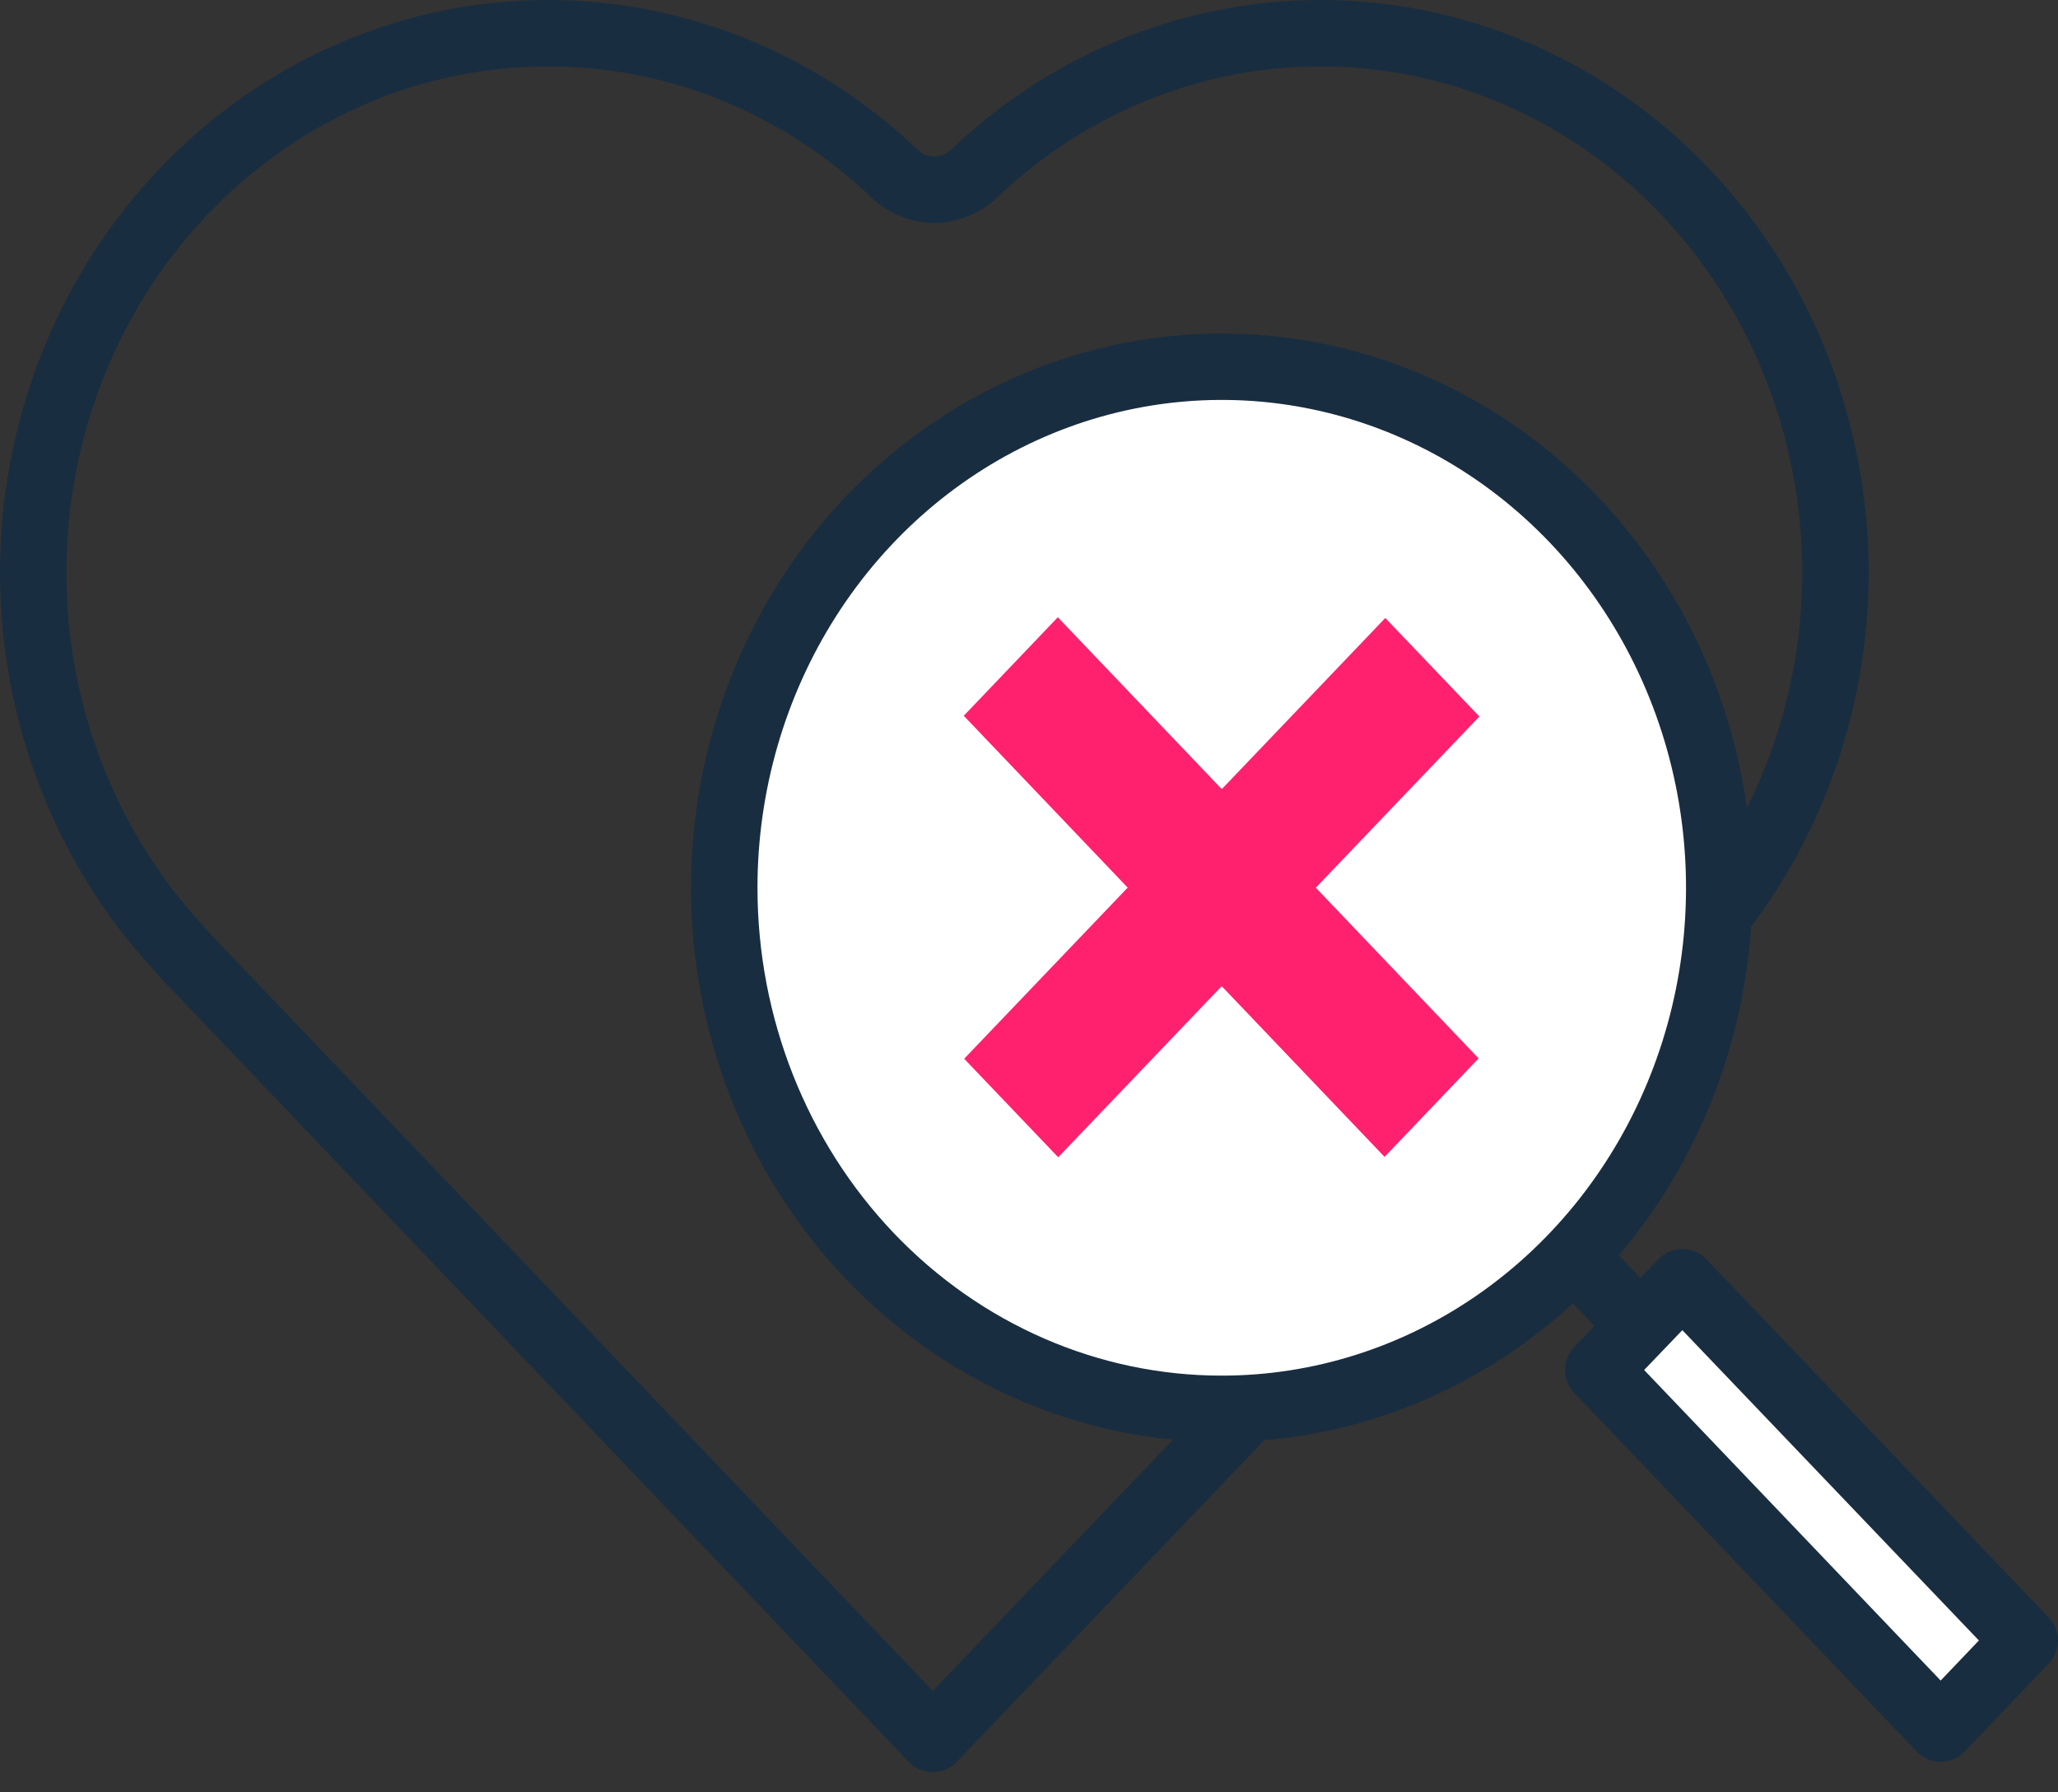
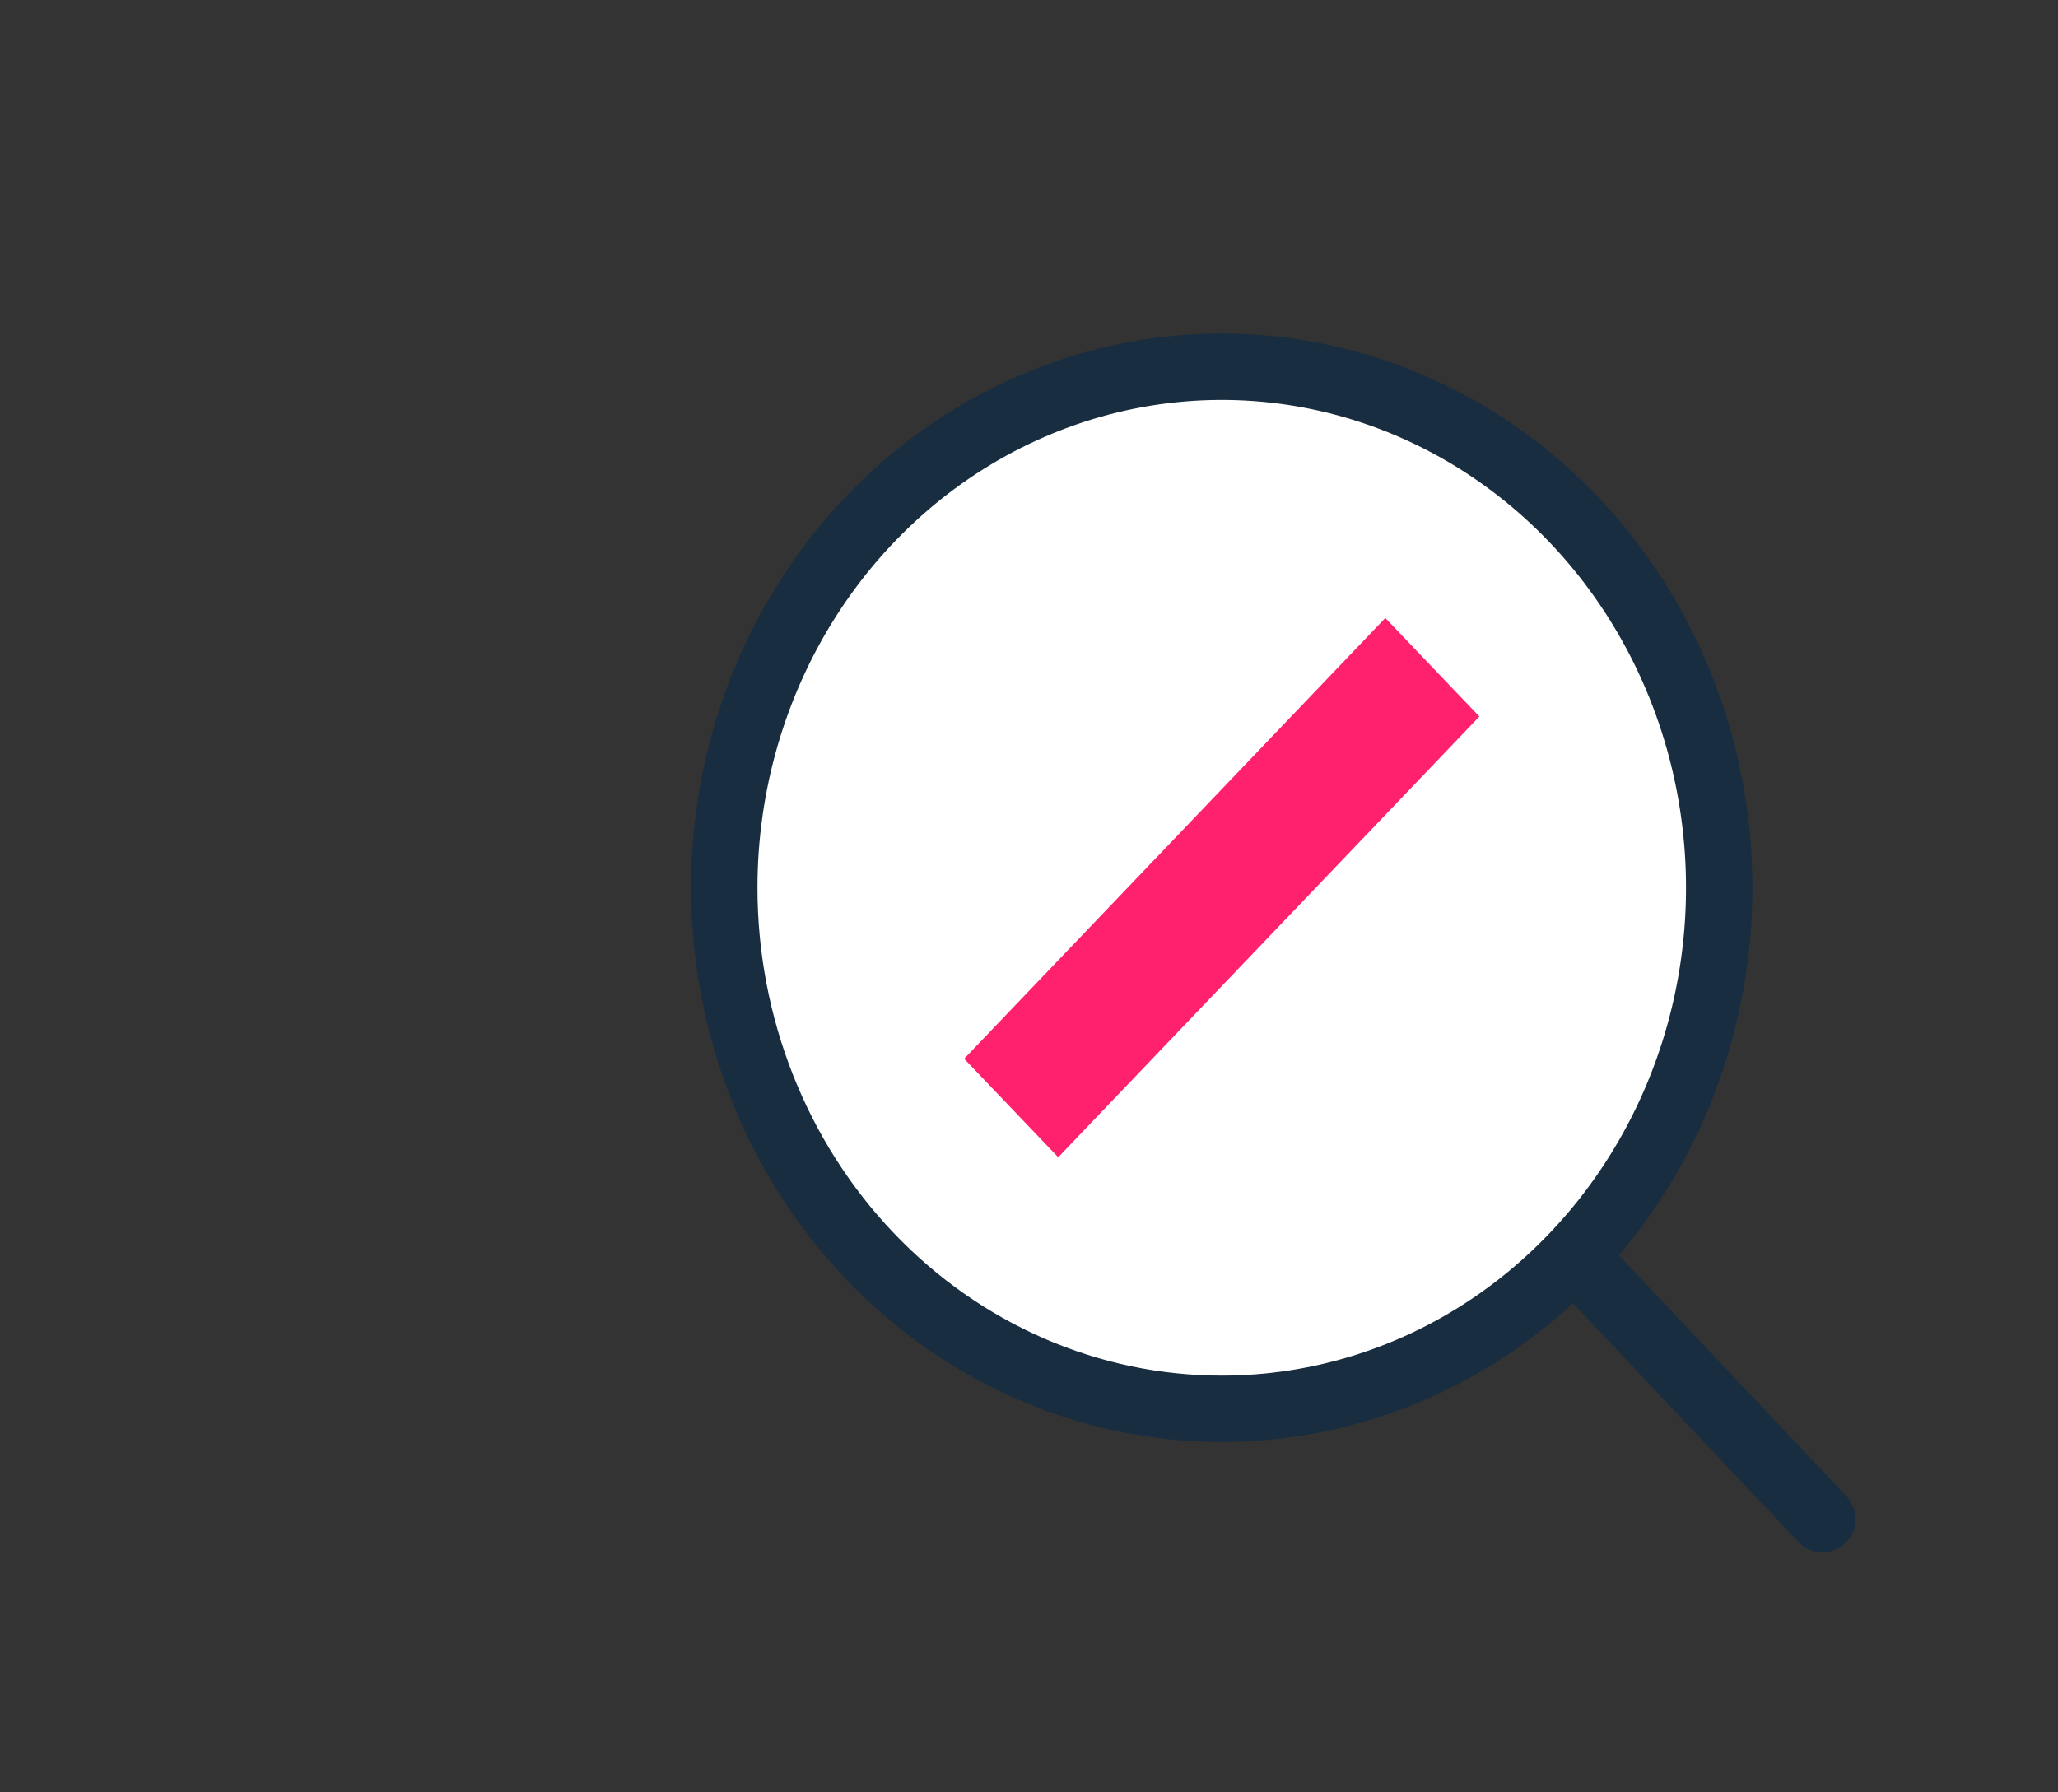
<svg xmlns="http://www.w3.org/2000/svg" width="62" height="54" viewBox="0 0 62 54" fill="none">
  <rect x="0" y="0" width="62" height="54" fill="#333333" stroke="none" />
  <path d="M44.637 34.898L54.902 45.768" stroke="#192D40" stroke-width="2" stroke-linecap="round" stroke-linejoin="round" />
-   <path d="M51.218 28.177L50.612 28.844L28.101 52.391L5.631 28.844L5.036 28.177C2.353 25.088 0.909 21.035 1.004 16.86C1.099 12.685 2.726 8.708 5.545 5.756C8.365 2.803 12.162 1.102 16.148 1.004C20.134 0.907 24.003 2.421 26.951 5.232C27.276 5.543 27.701 5.716 28.142 5.716C28.585 5.716 29.013 5.543 29.343 5.232C32.291 2.421 36.16 0.907 40.146 1.004C44.132 1.102 47.929 2.803 50.749 5.756C53.569 8.708 55.195 12.685 55.29 16.86C55.385 21.035 53.941 25.088 51.259 28.177H51.218Z" stroke="#192D40" stroke-width="2" stroke-linecap="round" stroke-linejoin="round" />
  <path d="M36.797 42.445C39.761 42.447 42.66 41.529 45.126 39.805C47.592 38.081 49.514 35.63 50.65 32.762C51.786 29.894 52.084 26.737 51.507 23.691C50.93 20.645 49.504 17.847 47.408 15.65C45.312 13.454 42.642 11.958 39.735 11.351C36.827 10.745 33.813 11.055 31.074 12.243C28.335 13.431 25.994 15.443 24.347 18.024C22.7 20.606 21.82 23.642 21.82 26.747C21.82 30.909 23.398 34.9 26.206 37.844C29.015 40.787 32.824 42.443 36.797 42.445Z" fill="white" stroke="#192D40" stroke-width="2" stroke-linecap="round" stroke-linejoin="round" />
-   <path d="M31.868 18.597L29.035 21.565L41.712 34.855L44.545 31.887L31.868 18.597Z" fill="#FF206E" />
-   <path d="M41.734 18.619L29.047 31.898L31.88 34.866L44.568 21.587L41.734 18.619Z" fill="#FF206E" />
-   <path d="M50.684 38.629L48.148 41.274L58.465 52.08L61 49.424L50.684 38.629Z" fill="white" stroke="#192D40" stroke-width="2" stroke-linecap="round" stroke-linejoin="round" />
+   <path d="M41.734 18.619L29.047 31.898L31.88 34.866L44.568 21.587L41.734 18.619" fill="#FF206E" />
</svg>